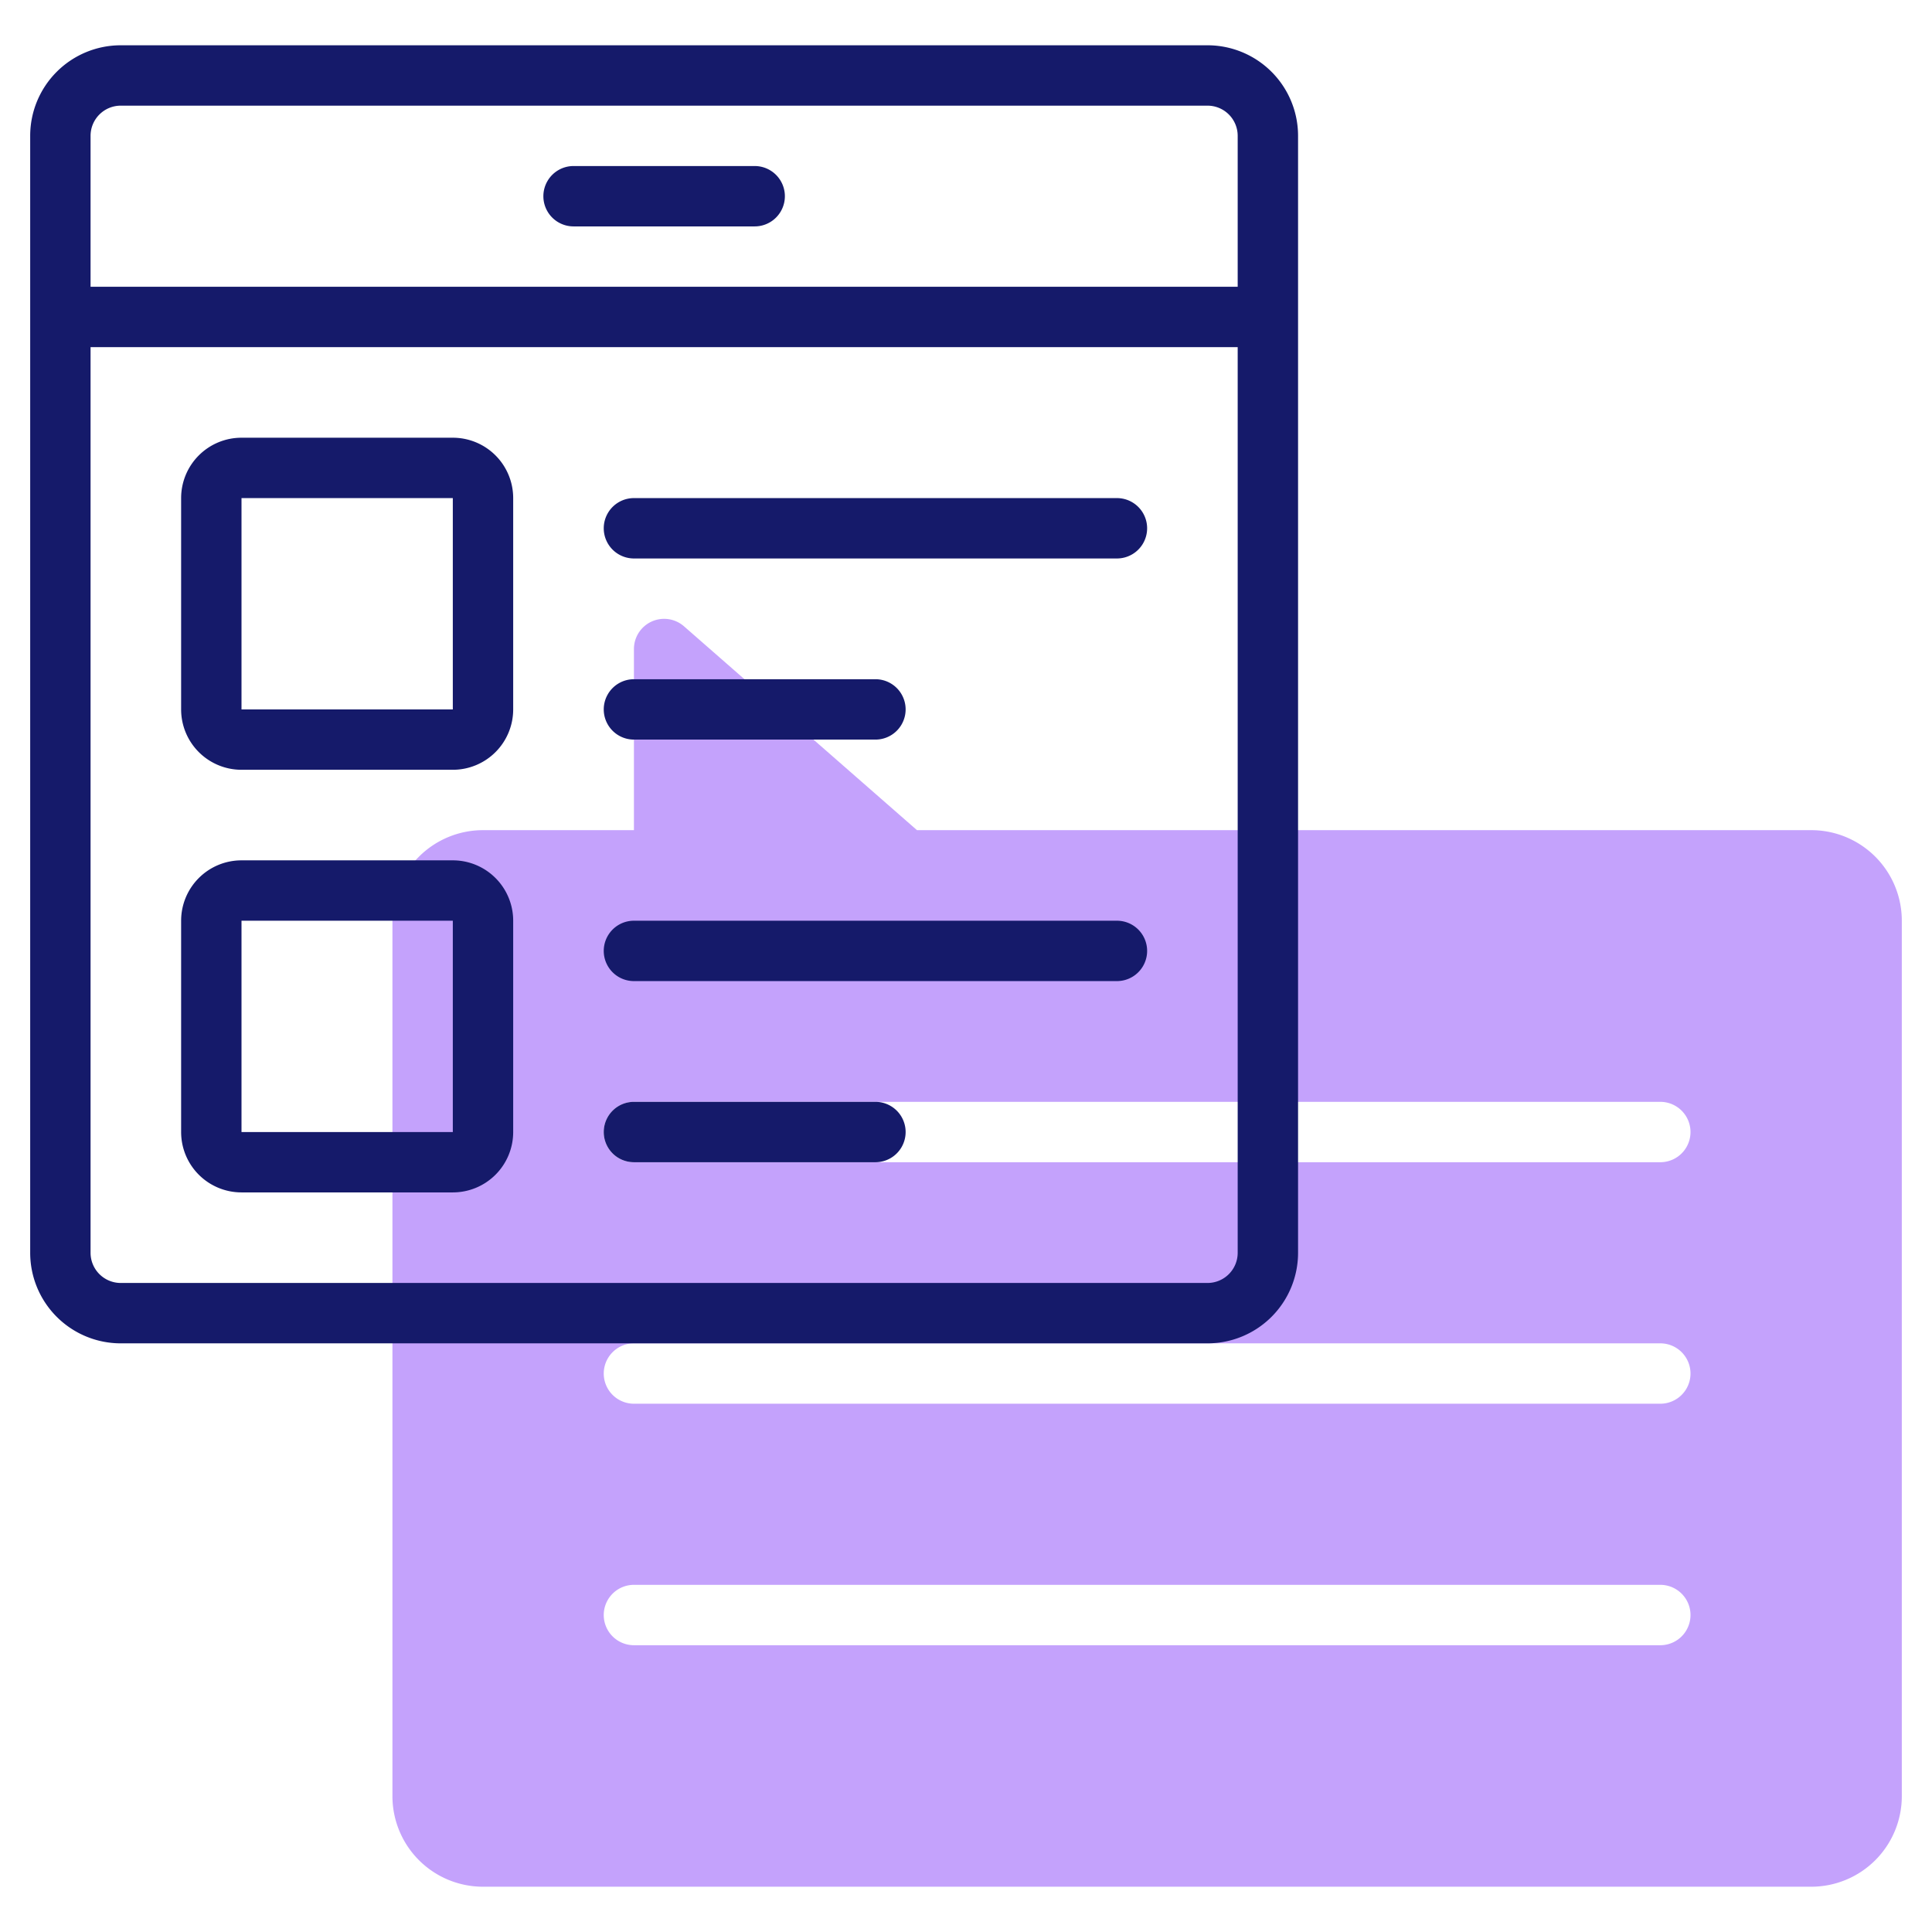
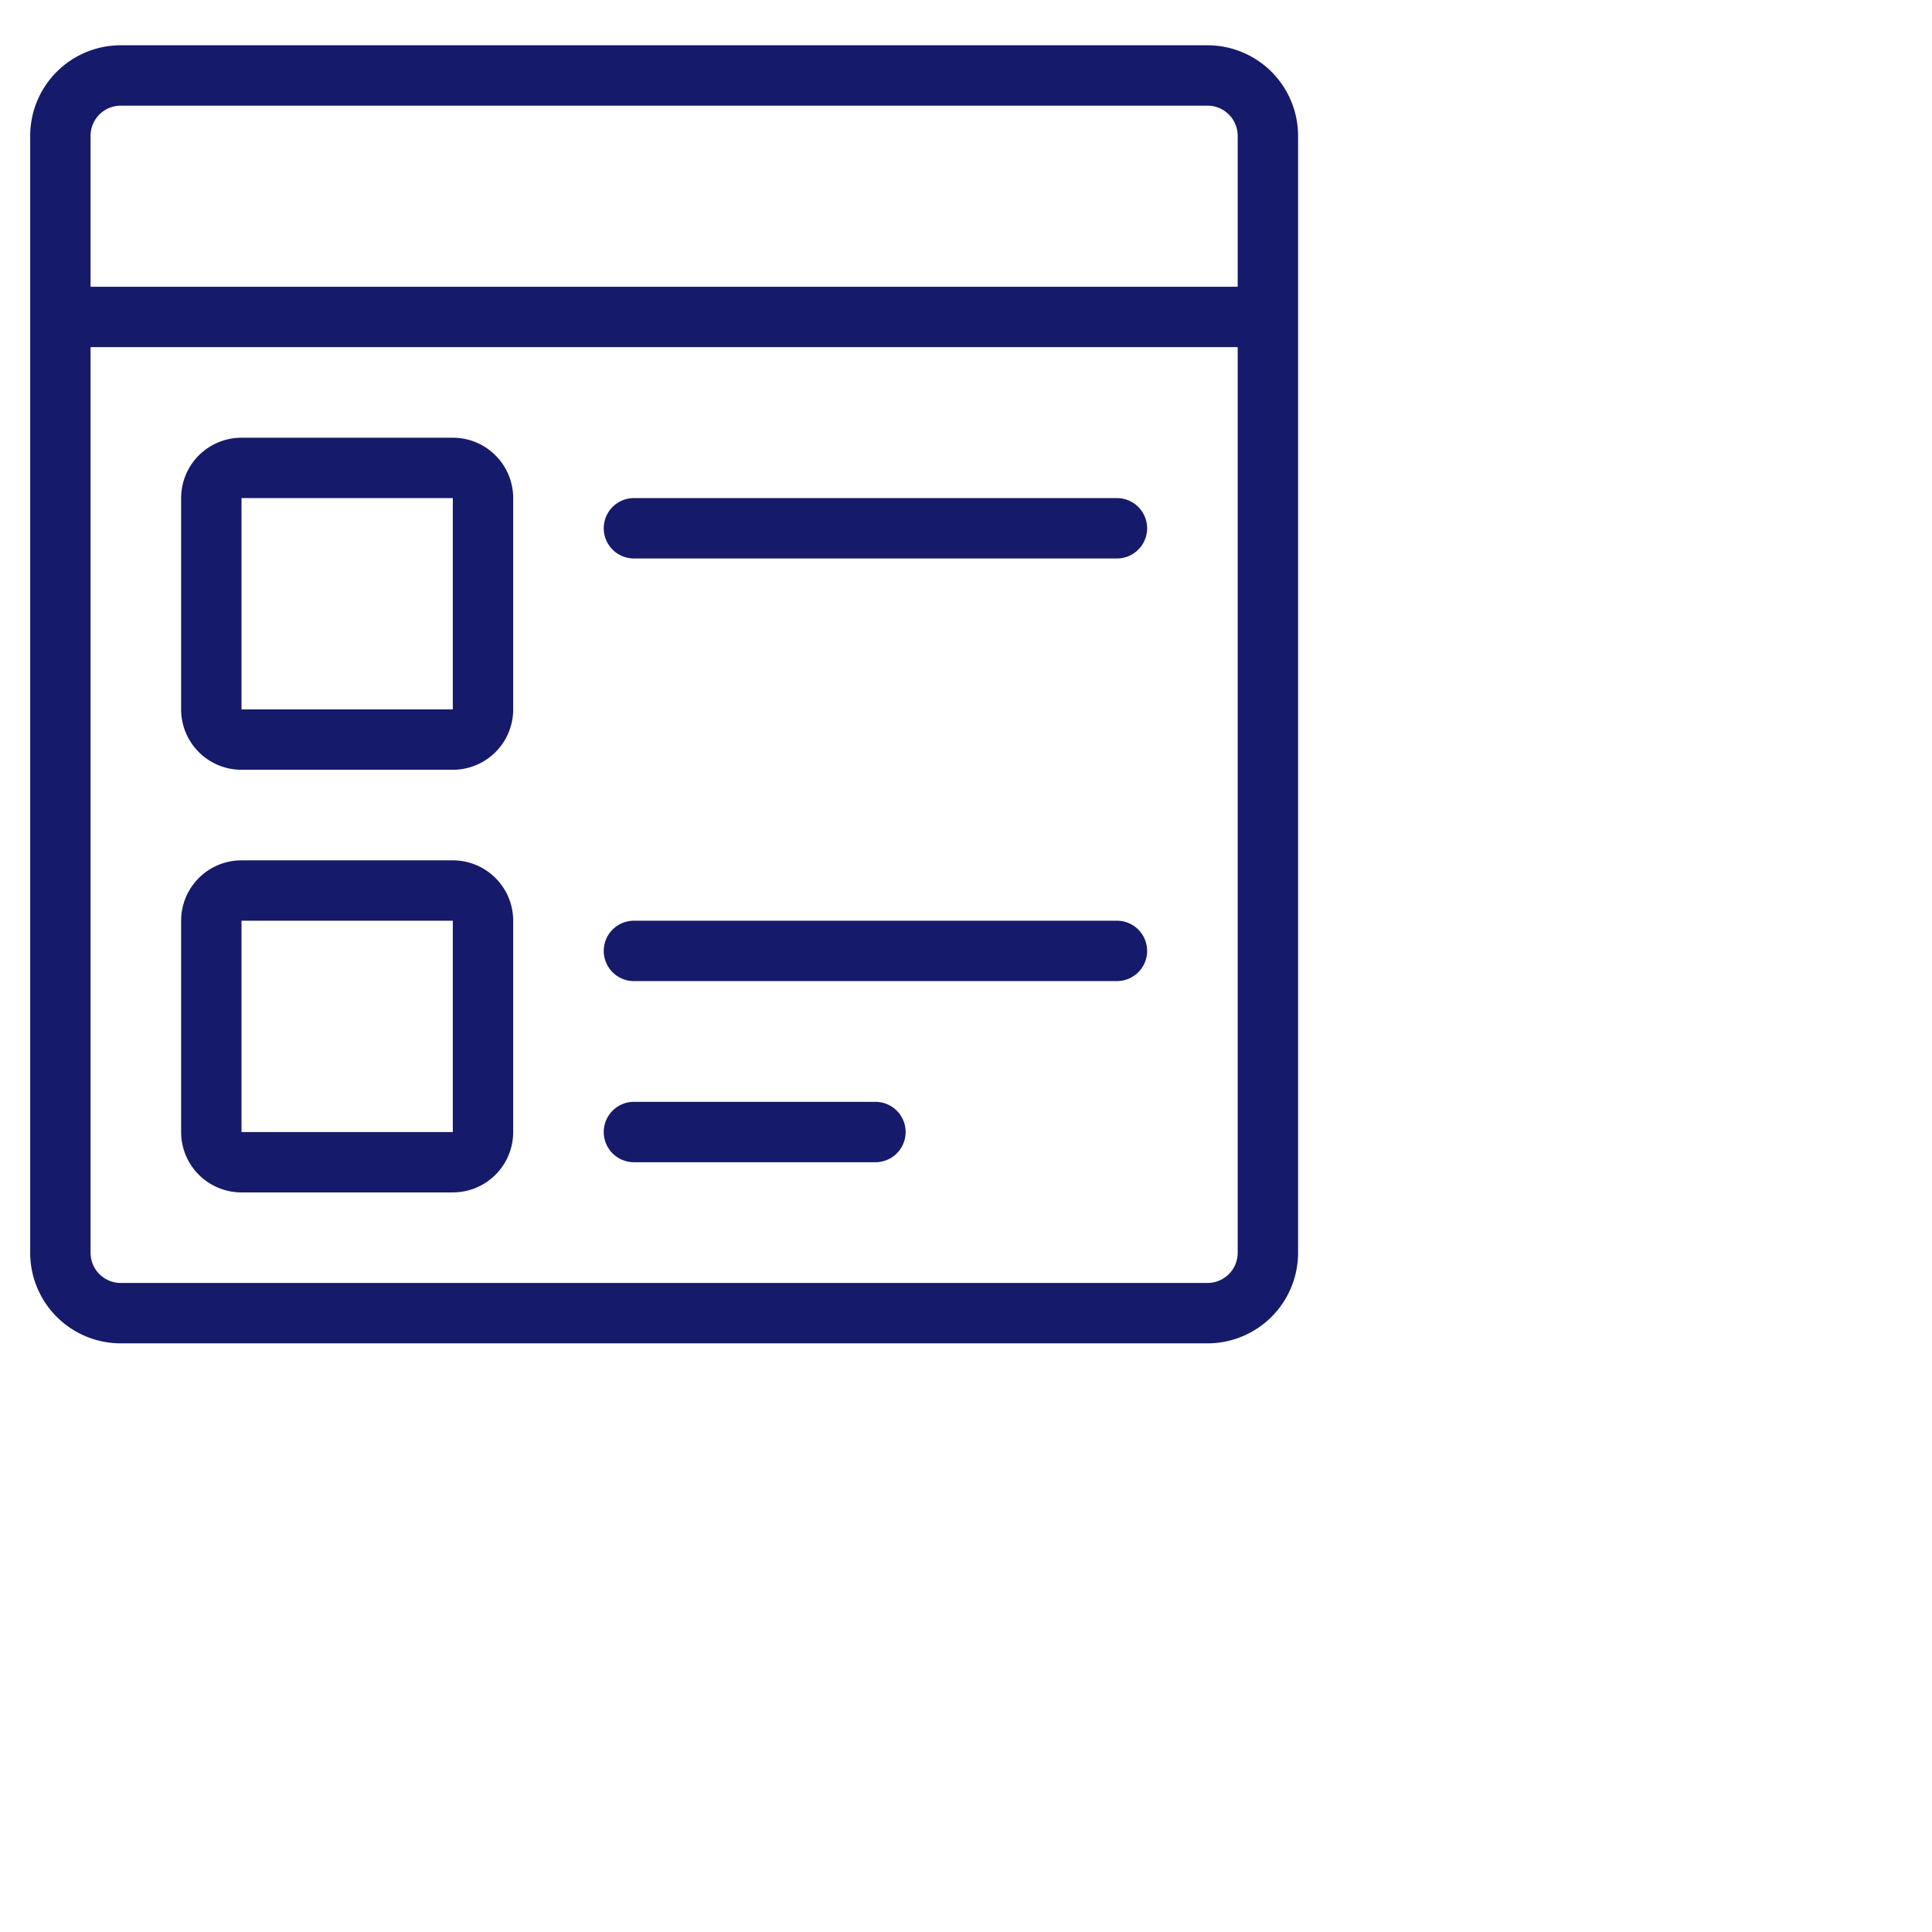
<svg xmlns="http://www.w3.org/2000/svg" id="line" height="512" viewBox="0 0 64 64" width="512">
-   <path d="m60 27.5h-29.624l-7.718-6.753a1 1 0 0 0 -1.658.753v6h-5a3 3 0 0 0 -3 3v29a3 3 0 0 0 3 3h44a3 3 0 0 0 3-3v-29a3 3 0 0 0 -3-3zm-5 27h-34a1 1 0 0 1 0-2h34a1 1 0 0 1 0 2zm0-8h-34a1 1 0 0 1 0-2h34a1 1 0 0 1 0 2zm0-8h-34a1 1 0 0 1 0-2h34a1 1 0 0 1 0 2z" fill="#c4a2fc" />
  <g fill="#151a6a">
    <path d="m40 1.5h-36a3 3 0 0 0 -3 3v37a3 3 0 0 0 3 3h36a3 3 0 0 0 3-3v-37a3 3 0 0 0 -3-3zm-36 2h36a1 1 0 0 1 1 1v5h-38v-5a1 1 0 0 1 1-1zm37 38a1 1 0 0 1 -1 1h-36a1 1 0 0 1 -1-1v-30h38z" />
    <path d="m15 14.5h-7a2 2 0 0 0 -2 2v7a2 2 0 0 0 2 2h7a2 2 0 0 0 2-2v-7a2 2 0 0 0 -2-2zm-7 9v-7h7v7z" />
    <path d="m15 28.5h-7a2 2 0 0 0 -2 2v7a2 2 0 0 0 2 2h7a2 2 0 0 0 2-2v-7a2 2 0 0 0 -2-2zm-7 9v-7h7v7z" />
    <path d="m37 16.5h-16a1 1 0 0 0 0 2h16a1 1 0 0 0 0-2z" />
-     <path d="m21 24.5h8a1 1 0 0 0 0-2h-8a1 1 0 0 0 0 2z" />
    <path d="m37 30.5h-16a1 1 0 0 0 0 2h16a1 1 0 0 0 0-2z" />
    <path d="m29 36.5h-8a1 1 0 0 0 0 2h8a1 1 0 0 0 0-2z" />
-     <path d="m19 7.5h6a1 1 0 0 0 0-2h-6a1 1 0 0 0 0 2z" />
  </g>
</svg>